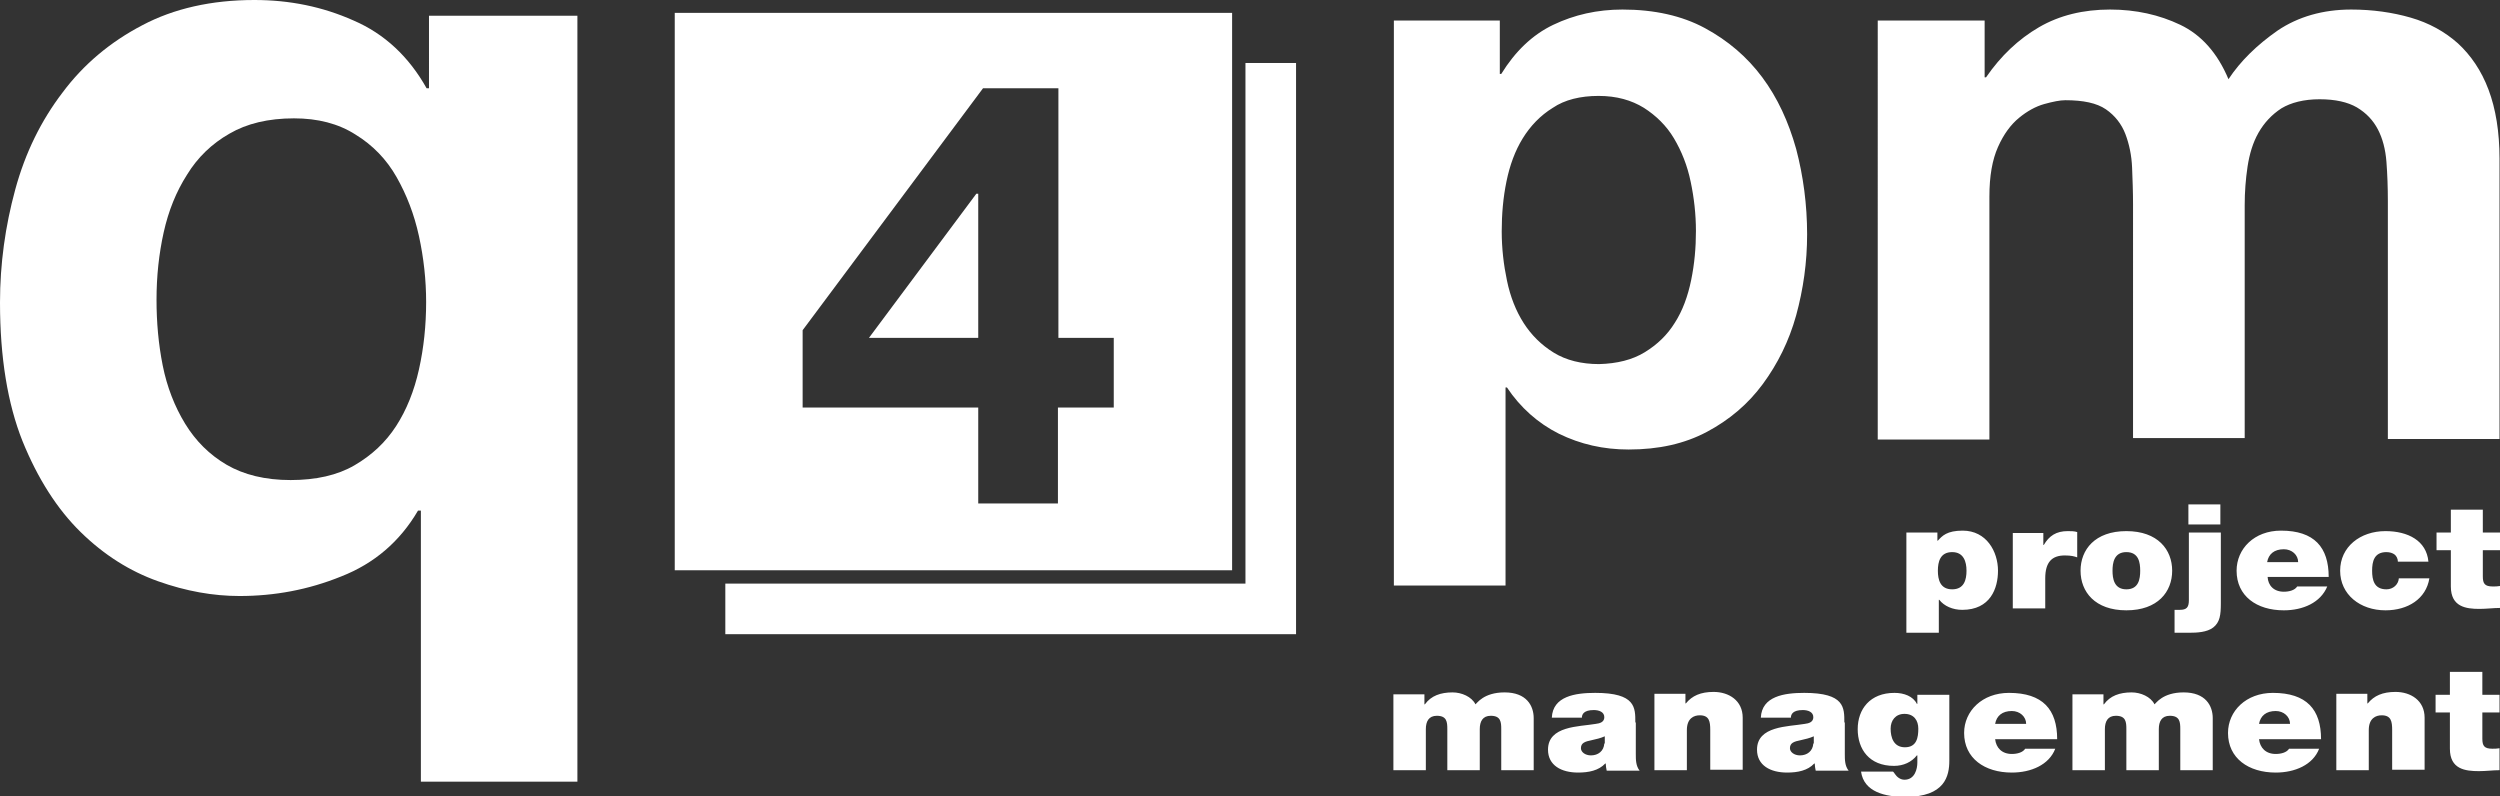
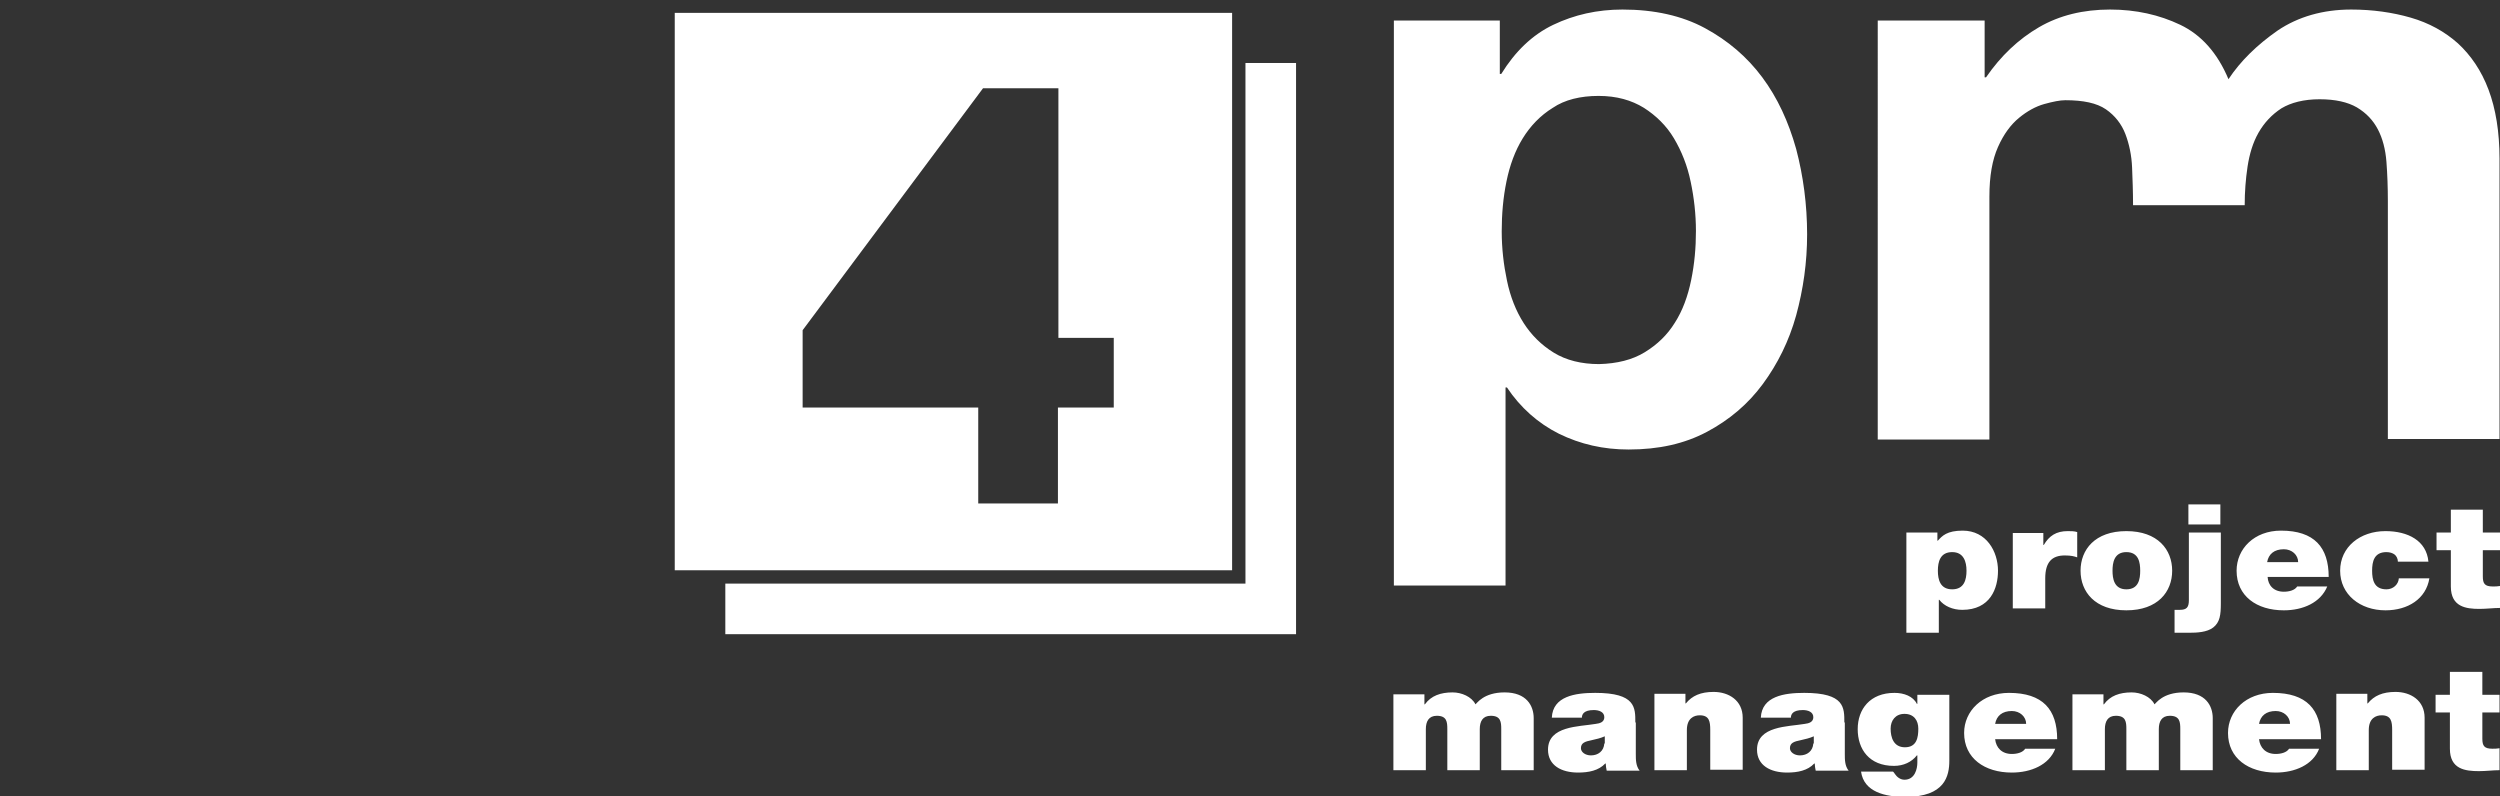
<svg xmlns="http://www.w3.org/2000/svg" version="1.1" id="Ebene_1" x="0px" y="0px" viewBox="0 0 523.9 166.9" style="enable-background:new 0 0 523.9 166.9;" xml:space="preserve">
  <rect x="0" y="0" width="523.9" height="166.9" fill="#333333" stroke="none" />
  <style type="text/css">
	.st0{fill:#FFFFFF;}
</style>
-   <path class="st0" d="M344.7,73.8c2.6-1.6,4.7-3.6,6.3-6.2c1.6-2.5,2.7-5.5,3.4-8.9c0.7-3.4,1-6.8,1-10.3c0-3.5-0.4-7-1.1-10.3  c-0.7-3.4-1.9-6.4-3.5-9.1c-1.6-2.7-3.8-4.8-6.3-6.4c-2.6-1.6-5.7-2.5-9.5-2.5c-3.8,0-7.1,0.8-9.6,2.5c-2.6,1.6-4.7,3.8-6.3,6.4  c-1.6,2.6-2.7,5.6-3.4,9s-1,6.9-1,10.5c0,3.5,0.4,7,1.1,10.3c0.7,3.4,1.9,6.4,3.5,8.9c1.6,2.5,3.7,4.6,6.3,6.2  c2.6,1.6,5.8,2.4,9.5,2.4C338.9,76.2,342.1,75.4,344.7,73.8L344.7,73.8z M314.3,4.3v11.2h0.3c2.9-4.7,6.5-8.2,10.9-10.3  c4.4-2.1,9.2-3.2,14.5-3.2c6.7,0,12.5,1.3,17.3,3.9c4.8,2.6,8.8,6,12,10.3c3.2,4.3,5.5,9.3,7.1,15c1.5,5.7,2.3,11.7,2.3,17.9  c0,5.9-0.8,11.5-2.3,17c-1.5,5.4-3.9,10.2-7,14.4c-3.1,4.2-7,7.5-11.7,10c-4.7,2.5-10.1,3.7-16.4,3.7c-5.3,0-10.1-1.1-14.6-3.3  c-4.4-2.2-8.1-5.5-10.9-9.7h-0.3v41.5h-23.4V4.3H314.3L314.3,4.3z M415.9,4.3v11.9h0.3c3.1-4.5,6.8-8,11.1-10.5  c4.3-2.5,9.3-3.7,14.9-3.7c5.4,0,10.3,1.1,14.7,3.2c4.4,2.1,7.8,5.9,10.1,11.4c2.5-3.8,6-7.2,10.3-10.2c4.3-2.9,9.5-4.4,15.4-4.4  c4.5,0,8.7,0.6,12.5,1.7c3.8,1.1,7.1,2.9,9.9,5.4c2.7,2.5,4.9,5.7,6.4,9.7c1.5,4,2.3,8.8,2.3,14.5v58.7h-23.4V42.2  c0-2.9-0.1-5.7-0.3-8.3c-0.2-2.6-0.8-4.9-1.8-6.8c-1-1.9-2.4-3.4-4.4-4.6c-1.9-1.1-4.5-1.7-7.8-1.7s-6,0.7-8,1.9  c-2,1.3-3.6,3-4.8,5.1c-1.2,2.1-1.9,4.5-2.3,7.1c-0.4,2.7-0.6,5.3-0.6,8.1v48.8h-23.4V42.8c0-2.6-0.1-5.2-0.2-7.7  c-0.1-2.5-0.6-4.9-1.4-7c-0.8-2.1-2.2-3.9-4.1-5.2c-1.9-1.3-4.7-1.9-8.5-1.9c-1.1,0-2.6,0.3-4.4,0.8c-1.8,0.5-3.6,1.5-5.3,2.9  c-1.7,1.4-3.2,3.4-4.4,6.1c-1.2,2.7-1.8,6.1-1.8,10.4v50.9h-23.4V4.3H415.9L415.9,4.3z" />
-   <path class="st0" d="M34.1,76.6c0.9,4.5,2.5,8.6,4.7,12.2c2.2,3.6,5.1,6.5,8.7,8.6c3.6,2.1,8.1,3.2,13.4,3.2s9.8-1,13.4-3.1  c3.6-2.1,6.5-4.8,8.7-8.2c2.2-3.4,3.8-7.4,4.8-11.9c1-4.5,1.5-9.2,1.5-14.1c0-4.6-0.5-9.2-1.5-13.8c-1-4.6-2.6-8.7-4.7-12.4  c-2.1-3.7-5-6.7-8.6-8.9c-3.6-2.3-7.9-3.4-12.9-3.4c-5.4,0-9.9,1.1-13.5,3.2c-3.7,2.1-6.7,5-8.9,8.6c-2.3,3.6-3.9,7.6-4.9,12.1  c-1,4.5-1.5,9.2-1.5,14.1C32.8,67.5,33.2,72.1,34.1,76.6L34.1,76.6z M88.2,163.8V107h-0.6c-3.8,6.5-9.2,11.1-16.1,13.8  c-6.9,2.8-14,4.1-21.3,4.1c-5.5,0-11.2-1-17.1-3.1c-5.9-2.1-11.3-5.5-16.2-10.3c-4.9-4.8-9-11.2-12.2-19.1C1.6,84.6,0,74.9,0,63.4  c0-8.1,1.1-16,3.2-23.7c2.1-7.7,5.4-14.4,9.9-20.3c4.4-5.9,10-10.6,16.7-14.1C36.4,1.8,44.3,0,53.3,0c7.4,0,14.3,1.4,20.8,4.3  c6.5,2.8,11.6,7.6,15.3,14.2h0.5V3.3H121v160.5H88.2L88.2,163.8z" />
+   <path class="st0" d="M344.7,73.8c2.6-1.6,4.7-3.6,6.3-6.2c1.6-2.5,2.7-5.5,3.4-8.9c0.7-3.4,1-6.8,1-10.3c0-3.5-0.4-7-1.1-10.3  c-0.7-3.4-1.9-6.4-3.5-9.1c-1.6-2.7-3.8-4.8-6.3-6.4c-2.6-1.6-5.7-2.5-9.5-2.5c-3.8,0-7.1,0.8-9.6,2.5c-2.6,1.6-4.7,3.8-6.3,6.4  c-1.6,2.6-2.7,5.6-3.4,9s-1,6.9-1,10.5c0,3.5,0.4,7,1.1,10.3c0.7,3.4,1.9,6.4,3.5,8.9c1.6,2.5,3.7,4.6,6.3,6.2  c2.6,1.6,5.8,2.4,9.5,2.4C338.9,76.2,342.1,75.4,344.7,73.8L344.7,73.8z M314.3,4.3v11.2h0.3c2.9-4.7,6.5-8.2,10.9-10.3  c4.4-2.1,9.2-3.2,14.5-3.2c6.7,0,12.5,1.3,17.3,3.9c4.8,2.6,8.8,6,12,10.3c3.2,4.3,5.5,9.3,7.1,15c1.5,5.7,2.3,11.7,2.3,17.9  c0,5.9-0.8,11.5-2.3,17c-1.5,5.4-3.9,10.2-7,14.4c-3.1,4.2-7,7.5-11.7,10c-4.7,2.5-10.1,3.7-16.4,3.7c-5.3,0-10.1-1.1-14.6-3.3  c-4.4-2.2-8.1-5.5-10.9-9.7h-0.3v41.5h-23.4V4.3H314.3L314.3,4.3z M415.9,4.3v11.9h0.3c3.1-4.5,6.8-8,11.1-10.5  c4.3-2.5,9.3-3.7,14.9-3.7c5.4,0,10.3,1.1,14.7,3.2c4.4,2.1,7.8,5.9,10.1,11.4c2.5-3.8,6-7.2,10.3-10.2c4.3-2.9,9.5-4.4,15.4-4.4  c4.5,0,8.7,0.6,12.5,1.7c3.8,1.1,7.1,2.9,9.9,5.4c2.7,2.5,4.9,5.7,6.4,9.7c1.5,4,2.3,8.8,2.3,14.5v58.7h-23.4V42.2  c0-2.9-0.1-5.7-0.3-8.3c-0.2-2.6-0.8-4.9-1.8-6.8c-1-1.9-2.4-3.4-4.4-4.6c-1.9-1.1-4.5-1.7-7.8-1.7s-6,0.7-8,1.9  c-2,1.3-3.6,3-4.8,5.1c-1.2,2.1-1.9,4.5-2.3,7.1c-0.4,2.7-0.6,5.3-0.6,8.1h-23.4V42.8c0-2.6-0.1-5.2-0.2-7.7  c-0.1-2.5-0.6-4.9-1.4-7c-0.8-2.1-2.2-3.9-4.1-5.2c-1.9-1.3-4.7-1.9-8.5-1.9c-1.1,0-2.6,0.3-4.4,0.8c-1.8,0.5-3.6,1.5-5.3,2.9  c-1.7,1.4-3.2,3.4-4.4,6.1c-1.2,2.7-1.8,6.1-1.8,10.4v50.9h-23.4V4.3H415.9L415.9,4.3z" />
  <path class="st0" d="M406.1,119.6c0-1.9,0.5-3.9,3-3.9c2.4,0,3,2,3,3.9c0,1.9-0.5,3.9-3,3.9C406.6,123.5,406.1,121.5,406.1,119.6  L406.1,119.6z M399.6,132.6h6.7v-6.9h0.1c1,1.3,2.8,2.1,4.8,2.1c5.9,0,7.5-4.5,7.5-8.2c0-4-2.4-8.4-7.4-8.4c-3.3,0-4.3,1.1-5.2,2.1  h-0.1v-1.7h-6.5V132.6L399.6,132.6z M421.9,127.5h6.7v-6.3c0-3.4,1.4-4.8,4.1-4.8c1.4,0,2,0.2,2.6,0.4v-5.3c-0.6-0.2-1.3-0.2-2-0.2  c-2.4,0-3.9,1-5,2.9h-0.1v-2.5h-6.4V127.5L421.9,127.5z M455.2,119.6c0-4.4-3-8.3-9.6-8.3c-6.6,0-9.6,3.9-9.6,8.3s3,8.3,9.6,8.3  C452.2,127.9,455.2,124,455.2,119.6L455.2,119.6z M448.5,119.6c0,1.7-0.3,3.9-2.9,3.9s-2.9-2.3-2.9-3.9s0.3-3.9,2.9-3.9  S448.5,117.9,448.5,119.6L448.5,119.6z M455.6,132.6h3.2c1.6,0,3.7-0.1,5-1.1c1.4-1.1,1.6-2.6,1.6-5.1v-14.8h-6.7v14.2  c0,1.5-0.5,2-1.9,2h-1.1V132.6L455.6,132.6z M465.3,105.7h-6.7v4.2h6.7V105.7L465.3,105.7z M475.1,117.8c0.3-1.7,1.5-2.7,3.5-2.7  c1.7,0,3,1.2,3,2.7H475.1L475.1,117.8z M488,120.9c0-6.2-3-9.7-10-9.7c-5.6,0-9.3,3.8-9.3,8.4c0,5.3,4.2,8.3,9.9,8.3  c4,0,7.7-1.6,9.1-5h-6.3c-0.5,0.8-1.7,1.1-2.8,1.1c-2.1,0-3.3-1.3-3.4-3.1H488L488,120.9z M508.9,117.7c-0.4-4.4-4.3-6.4-9-6.4  c-5.3,0-9.5,3.3-9.5,8.3c0,5,4.2,8.3,9.5,8.3c4.7,0,8.5-2.4,9.2-6.7h-6.4c-0.1,1.3-1.2,2.3-2.6,2.3c-2.6,0-3-2-3-3.9s0.4-3.9,3-3.9  c0.7,0,1.3,0.2,1.7,0.5c0.4,0.3,0.7,0.9,0.7,1.5H508.9L508.9,117.7z M520.3,106.8h-6.7v4.8h-3v3.7h3v7.6c0,4.3,3.2,4.7,6,4.7  c1.4,0,3-0.2,4.3-0.2v-4.6c-0.5,0.1-1,0.1-1.5,0.1c-1.7,0-2.1-0.6-2.1-2.1v-5.5h3.6v-3.7h-3.6V106.8L520.3,106.8z" />
  <path class="st0" d="M292,161.4h6.8v-8.6c0-1.6,0.6-2.8,2.3-2.8c2.1,0,2.2,1.3,2.2,2.8v8.6h6.8v-8.6c0-1.6,0.6-2.8,2.3-2.8  c2.1,0,2.2,1.3,2.2,2.8v8.6h6.8v-10.9c0-2.6-1.5-5.4-6.1-5.4c-4.4,0-5.8,2.3-6.1,2.5c-0.8-1.6-2.9-2.5-4.8-2.5  c-2.5,0-4.5,0.7-5.8,2.5h-0.1v-2.1H292V161.4L292,161.4z M336.2,155.8c-0.1,1.6-1.3,2.5-2.8,2.5c-1.2,0-2.1-0.7-2.1-1.5  c0-1.1,0.8-1.4,2.3-1.7c0.9-0.2,1.8-0.4,2.7-0.8V155.8L336.2,155.8z M342.7,151.4c0-3.1,0.1-6.2-8.4-6.2c-4.2,0-8.9,0.7-9.1,5.2h6.3  c0-0.7,0.4-1.6,2.5-1.6c1.1,0,2.2,0.4,2.2,1.5c0,1-0.9,1.3-1.8,1.4c-3.5,0.6-10,0.4-10,5.4c0,3.3,2.8,4.8,6.3,4.8  c2.2,0,4.3-0.4,5.7-1.9h0.1c0,0.4,0.1,1.1,0.2,1.5h6.9c-0.8-1-0.8-2.3-0.8-3.5V151.4L342.7,151.4z M346.7,161.4h6.8v-8.4  c0-2.5,1.5-3.1,2.7-3.1c2,0,2.2,1.3,2.2,3.1v8.3h6.8v-10.9c0-3.6-2.9-5.4-6.1-5.4c-2.7,0-4.5,0.8-5.8,2.4h-0.1v-2h-6.5V161.4  L346.7,161.4z M380,155.8c-0.1,1.6-1.3,2.5-2.8,2.5c-1.2,0-2.1-0.7-2.1-1.5c0-1.1,0.8-1.4,2.3-1.7c0.9-0.2,1.8-0.4,2.7-0.8V155.8  L380,155.8z M386.5,151.4c0-3.1,0.1-6.2-8.4-6.2c-4.2,0-8.9,0.7-9.1,5.2h6.3c0-0.7,0.4-1.6,2.5-1.6c1.1,0,2.2,0.4,2.2,1.5  c0,1-0.9,1.3-1.8,1.4c-3.5,0.6-10,0.4-10,5.4c0,3.3,2.8,4.8,6.3,4.8c2.2,0,4.3-0.4,5.7-1.9h0.1c0,0.4,0.1,1.1,0.2,1.5h6.9  c-0.8-1-0.8-2.3-0.8-3.5V151.4L386.5,151.4z M396.2,152.7c0-1.7,1-3.1,2.9-3.1c2,0,2.9,1.4,2.9,3.1c0,1.8-0.3,3.9-2.8,3.9  C396.8,156.6,396.2,154.5,396.2,152.7L396.2,152.7z M408.6,145.6h-6.8v1.9h-0.1c-0.8-1.6-2.7-2.3-4.7-2.3c-5.1,0-7.7,3.4-7.7,7.6  c0,4.2,2.4,7.7,7.6,7.7c2,0,3.7-0.8,4.8-2.2h0.1v1.5c0,1.3-0.5,3.6-2.7,3.6c-0.9,0-1.6-0.6-2-1.2c-0.1-0.2-0.3-0.4-0.4-0.5h-6.7  c0.6,4.3,5.1,5.3,9.3,5.3c8.3,0,9.2-4.4,9.2-7.6V145.6L408.6,145.6z M418.1,151.7c0.3-1.7,1.5-2.7,3.5-2.7c1.7,0,3,1.2,3,2.7H418.1  L418.1,151.7z M431.1,154.9c0-6.2-3-9.7-10.1-9.7c-5.6,0-9.4,3.8-9.4,8.4c0,5.3,4.3,8.3,10,8.3c4,0,7.8-1.6,9.1-5h-6.3  c-0.5,0.8-1.7,1.1-2.8,1.1c-2.1,0-3.3-1.3-3.5-3.1H431.1L431.1,154.9z M434.3,161.4h6.8v-8.6c0-1.6,0.6-2.8,2.3-2.8  c2.1,0,2.2,1.3,2.2,2.8v8.6h6.8v-8.6c0-1.6,0.6-2.8,2.3-2.8c2.1,0,2.2,1.3,2.2,2.8v8.6h6.8v-10.9c0-2.6-1.5-5.4-6.1-5.4  c-4.4,0-5.8,2.3-6.1,2.5c-0.8-1.6-2.9-2.5-4.8-2.5c-2.5,0-4.5,0.7-5.8,2.5h-0.1v-2.1h-6.5V161.4L434.3,161.4z M473.4,151.7  c0.3-1.7,1.5-2.7,3.5-2.7c1.7,0,3,1.2,3,2.7H473.4L473.4,151.7z M486.4,154.9c0-6.2-3-9.7-10.1-9.7c-5.6,0-9.4,3.8-9.4,8.4  c0,5.3,4.3,8.3,10,8.3c4,0,7.8-1.6,9.1-5h-6.3c-0.5,0.8-1.7,1.1-2.8,1.1c-2.1,0-3.3-1.3-3.5-3.1H486.4L486.4,154.9z M489.6,161.4  h6.8v-8.4c0-2.5,1.5-3.1,2.7-3.1c2,0,2.2,1.3,2.2,3.1v8.3h6.8v-10.9c0-3.6-2.9-5.4-6.1-5.4c-2.7,0-4.5,0.8-5.8,2.4h-0.1v-2h-6.5  V161.4L489.6,161.4z M520.2,140.8h-6.8v4.8h-3v3.7h3v7.6c0,4.3,3.2,4.7,6.1,4.7c1.4,0,3-0.2,4.3-0.2v-4.6c-0.5,0.1-1,0.1-1.5,0.1  c-1.7,0-2.1-0.6-2.1-2.1v-5.5h3.6v-3.7h-3.6V140.8L520.2,140.8z" />
  <g>
-     <polygon class="st0" points="182.1,70.8 205,70.8 205,40.6 204.6,40.6  " />
    <path class="st0" d="M258.2,2.7H141.4v116.8h116.8V2.7z M233.3,85.4h-11.6v20.1H205V85.4h-36.8V69.2L206,18.5h15.8v52.3h11.6V85.4z   " />
  </g>
  <polygon class="st0" points="261,13.2 261,122.3 152,122.3 152,132.9 271.6,132.9 271.6,13.2 " />
</svg>